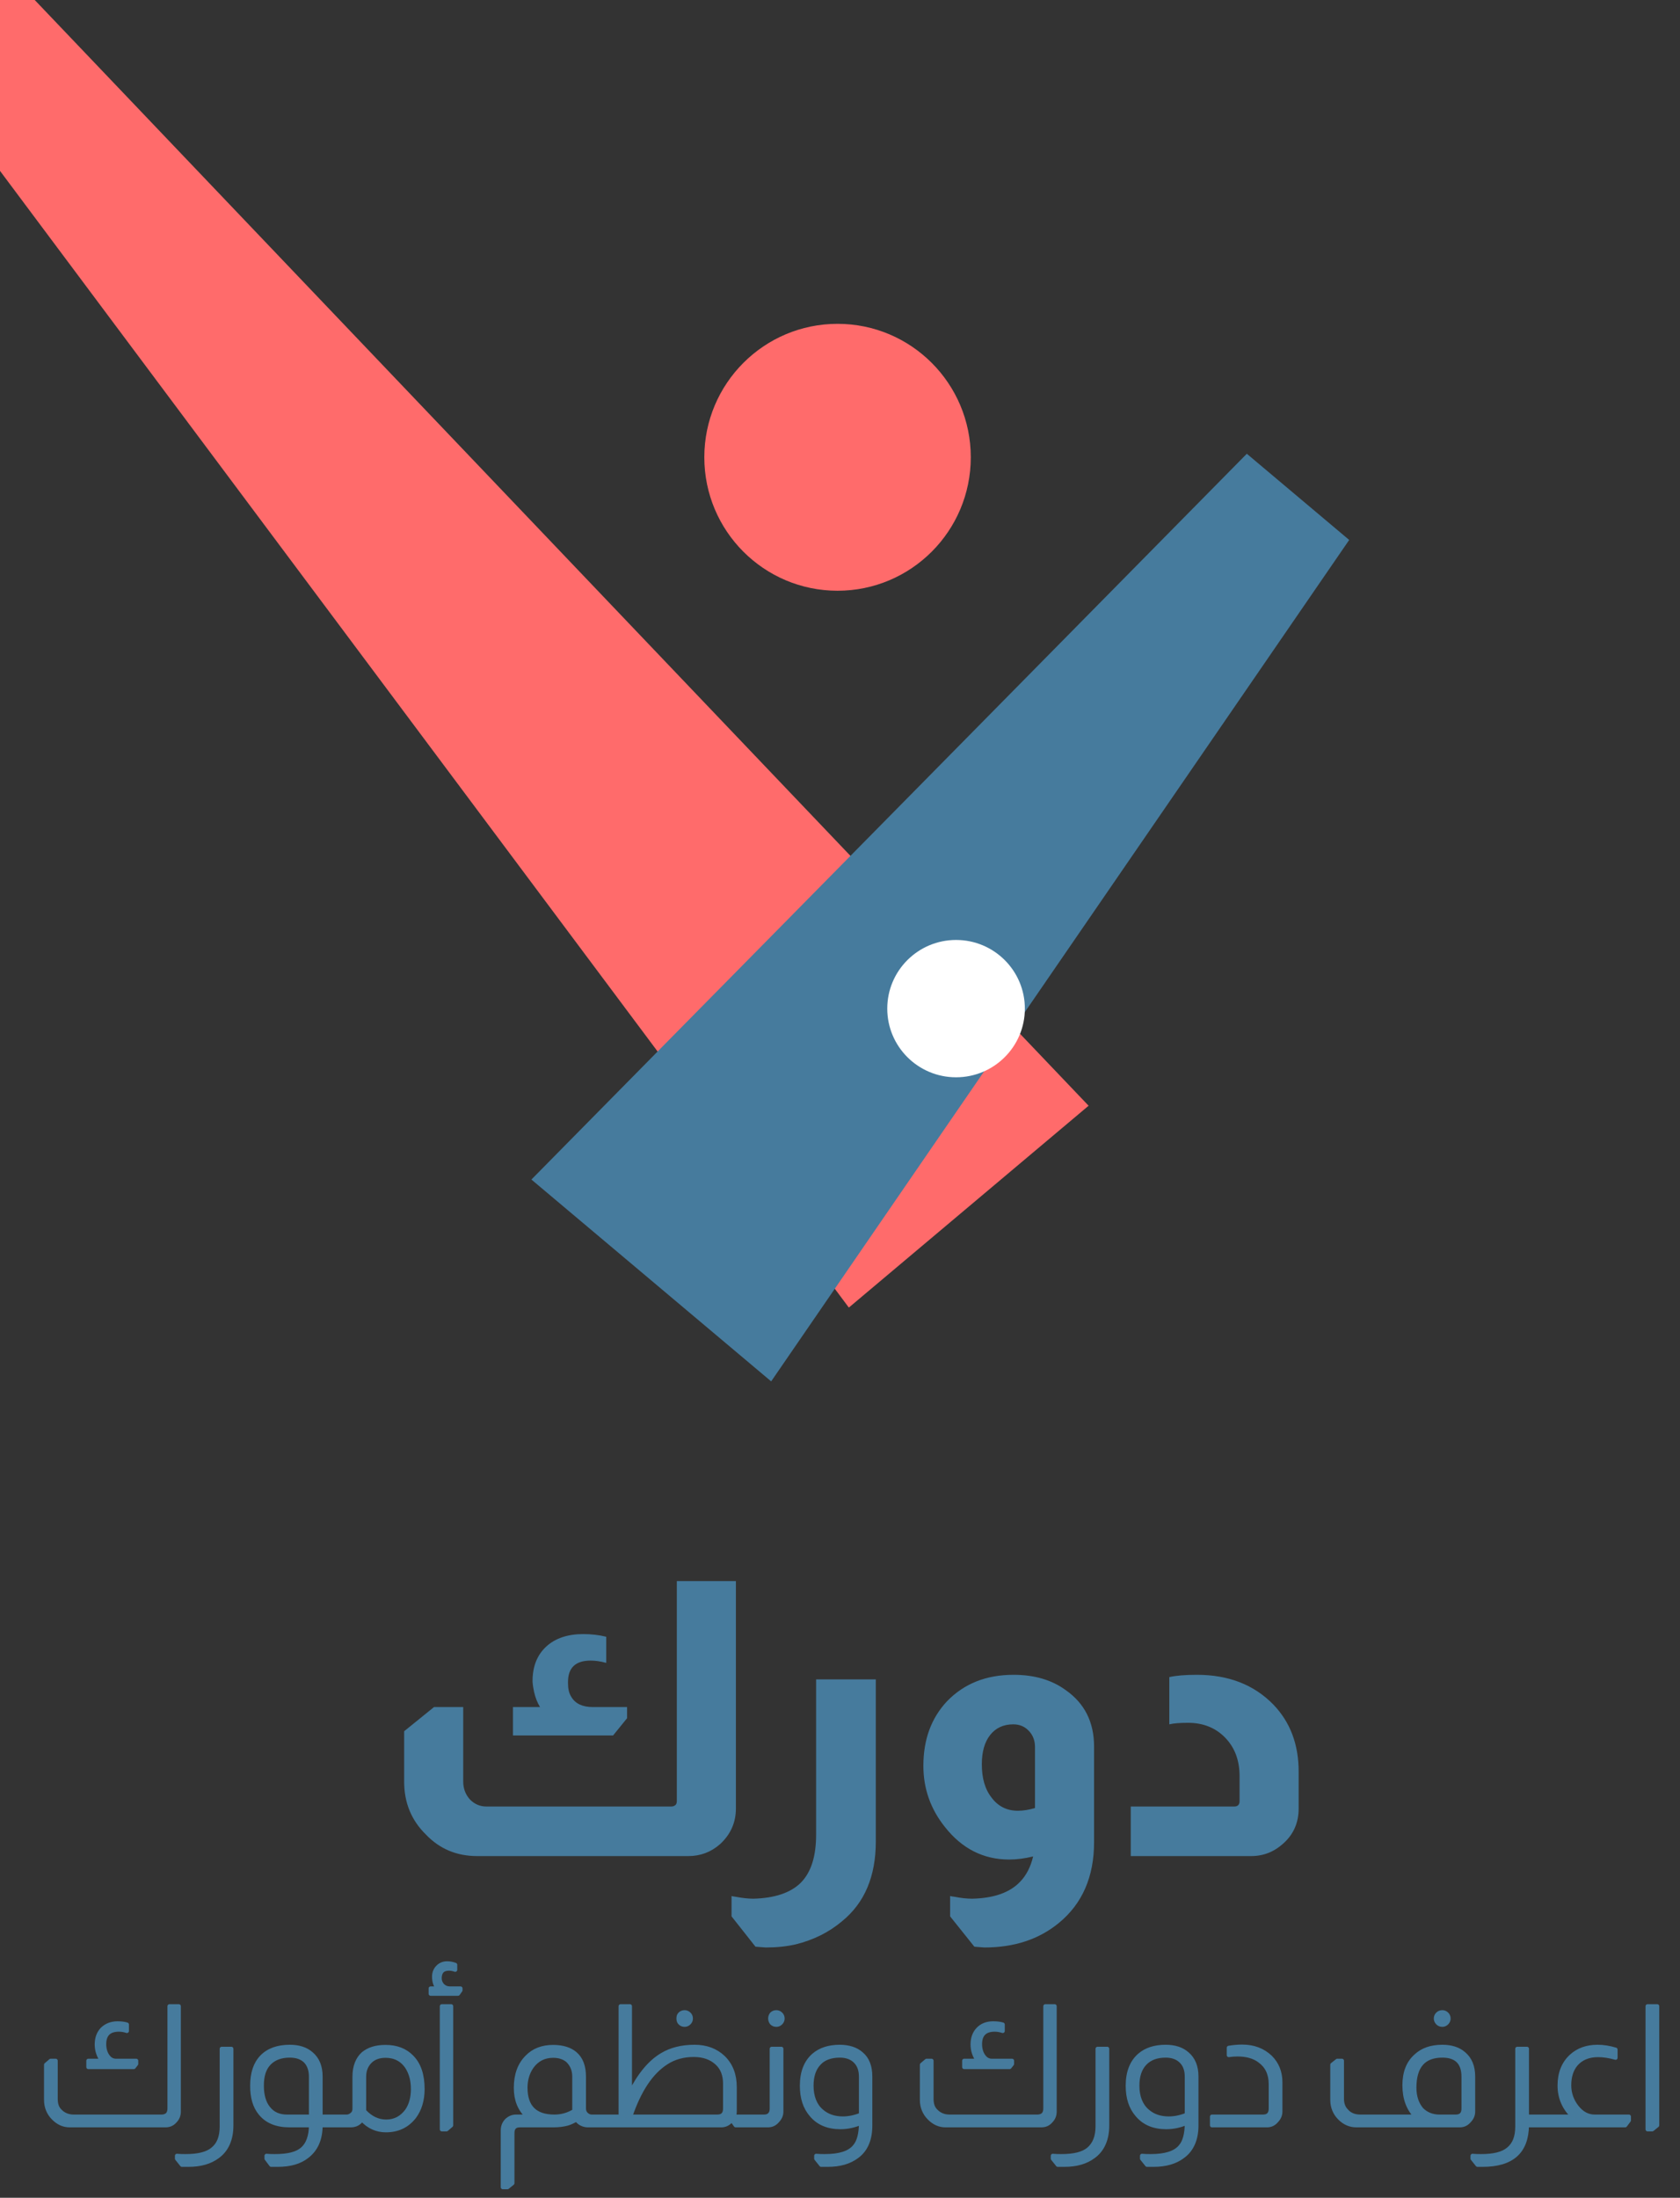
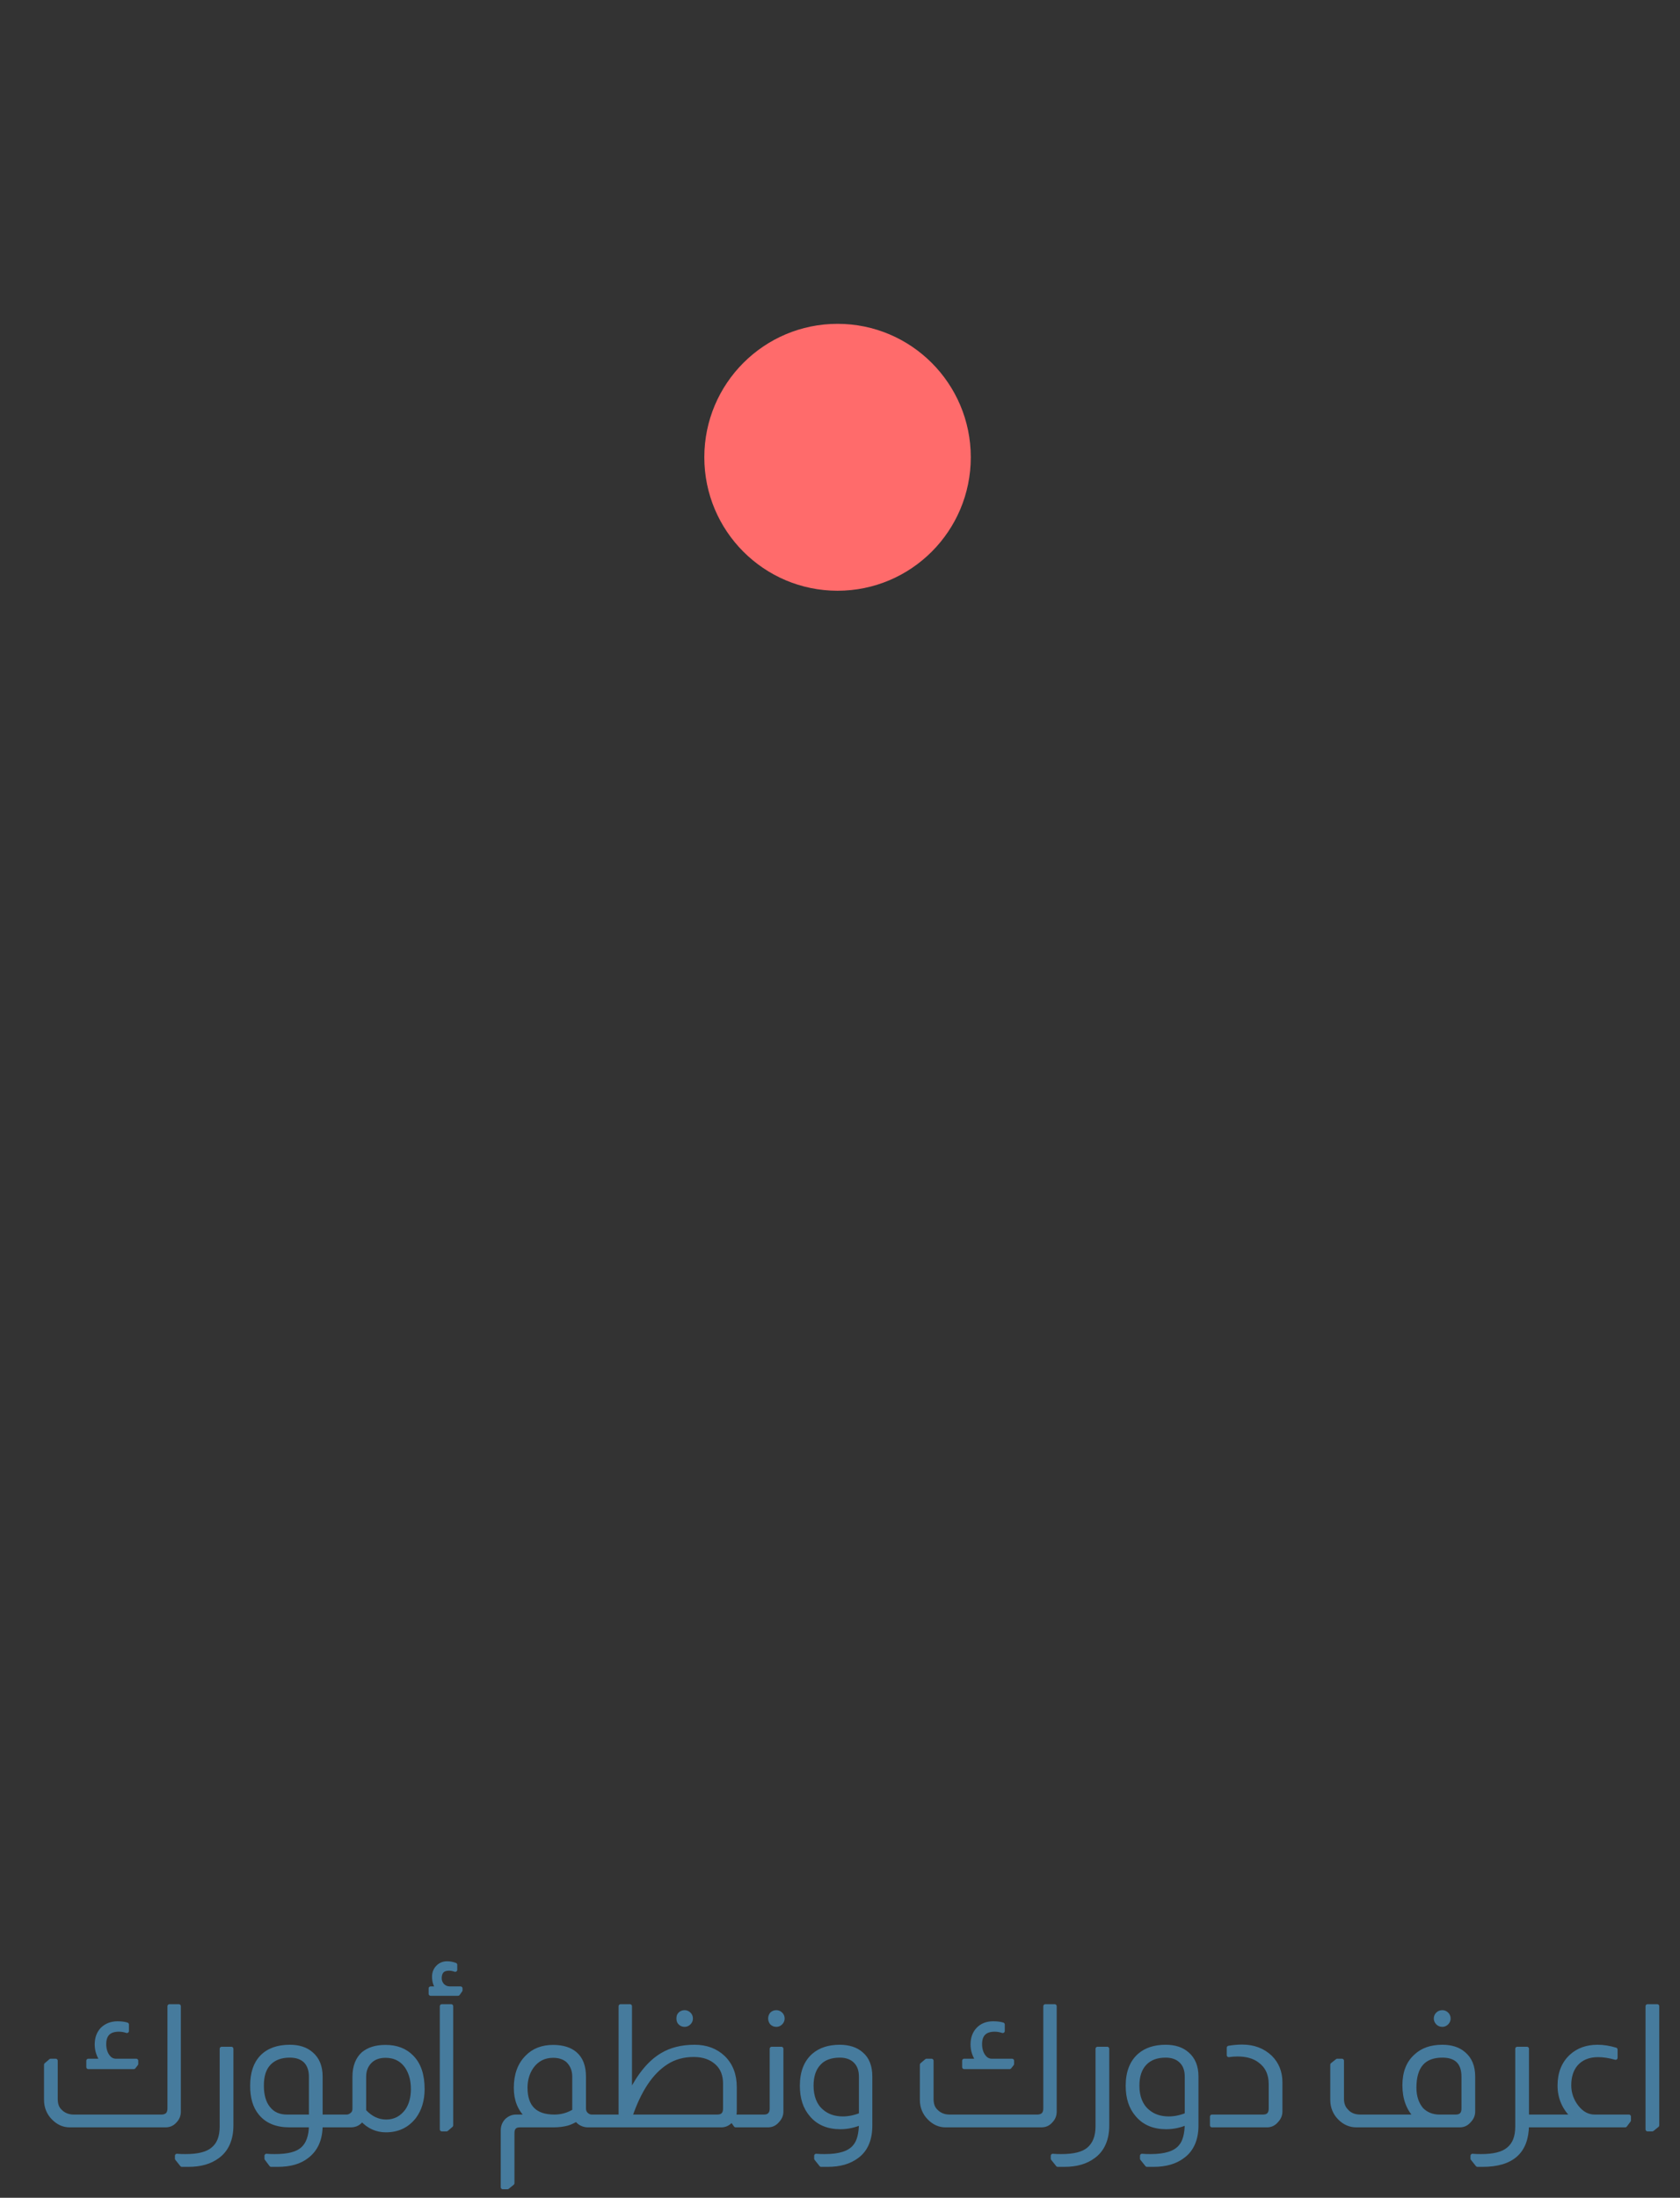
<svg xmlns="http://www.w3.org/2000/svg" width="100%" height="100%" viewBox="0 0 825 1079" version="1.1" xml:space="preserve" style="fill-rule:evenodd;clip-rule:evenodd;stroke-linejoin:round;stroke-miterlimit:2;">
  <rect x="0" y="0" width="825" height="1079" fill="#333333" stroke="none" />
  <g transform="matrix(1,0,0,1,-44670.2,-16700.7)">
    <g transform="matrix(1.389,0,0,2.671,40477.1,3567.47)">
      <g transform="matrix(1.766,0,0,1,-3313.54,22.688)">
        <g transform="matrix(0.229,-0.177,0.239,0.262,-8556.64,9206.13)">
-           <path d="M41186.9,11346.2L41103.1,11346.2L41044.6,12188.5L41254.2,12188.5L41186.9,11346.2Z" style="fill:rgb(255,107,107);" />
-         </g>
+           </g>
        <g transform="matrix(0.229,0.177,-0.155,0.17,-3817.92,-4225.85)">
-           <path d="M41189.4,11346.2L41099.9,11346.2L41044.6,12188.5L41254.2,12188.5L41189.4,11346.2Z" style="fill:rgb(70,123,157);" />
-         </g>
+           </g>
        <g transform="matrix(0.672,0,0,0.618,-21538.7,-1449.73)">
          <circle cx="37637" cy="10401.4" r="39.692" style="fill:rgb(255,107,107);" />
        </g>
        <g transform="matrix(0.347,0,0,0.318,-9282.95,1772.03)">
-           <circle cx="37637" cy="10401.4" r="39.692" style="fill:white;" />
-         </g>
+           </g>
      </g>
    </g>
    <g transform="matrix(1.389,0,0,2.671,40477.1,3567.47)">
      <g transform="matrix(1.977,0,0,1.119,-4106.1,-600.313)">
        <g transform="matrix(0.556,0,0,0.511,-6700.52,341.693)">
-           <path d="M18814.8,9519.99L18814.8,9572.09C18814.8,9583.28 18811.2,9591.84 18803.9,9597.76C18799.7,9601.3 18794.7,9603.77 18789,9605.17C18786.1,9605.83 18782.9,9606.16 18779.4,9606.16L18776.1,9605.91L18768.4,9596.16L18768.4,9589.62C18768.6,9589.7 18769.1,9589.78 18769.7,9589.86C18771.9,9590.27 18773.8,9590.48 18775.4,9590.48C18782.2,9590.31 18787.3,9588.63 18790.6,9585.42C18794,9582.04 18795.6,9576.86 18795.6,9569.86L18795.6,9519.99L18814.8,9519.99ZM18865.4,9576.9C18862.7,9577.56 18860.1,9577.89 18857.7,9577.89C18849.4,9577.89 18842.5,9574.39 18837,9567.39C18832.4,9561.63 18830.1,9555.09 18830.1,9547.76C18830.1,9539.37 18832.6,9532.46 18837.7,9527.02C18843.2,9521.34 18850.3,9518.51 18859.1,9518.51C18865.8,9518.51 18871.4,9520.15 18875.9,9523.44C18882,9527.72 18885,9533.77 18885,9541.59L18885,9572.33C18885,9583.44 18881.2,9592.09 18873.7,9598.26C18867.3,9603.52 18859.4,9606.16 18849.7,9606.16L18846.5,9605.91L18838.7,9596.16L18838.7,9589.62C18839,9589.7 18839.4,9589.78 18840.1,9589.86C18842.2,9590.27 18844.1,9590.48 18845.8,9590.48C18852.8,9590.32 18857.9,9588.51 18861.2,9585.05C18863.2,9582.99 18864.6,9580.27 18865.4,9576.9ZM18935.5,9576.78L18896.8,9576.78L18896.8,9560.85L18930.1,9560.85C18931.2,9560.85 18931.8,9560.27 18931.8,9559.12L18931.8,9551.1C18931.8,9546.08 18930.3,9541.96 18927.2,9538.75C18924.1,9535.54 18920.1,9533.94 18915.2,9533.94C18912.6,9533.94 18910.6,9534.1 18909.2,9534.43L18909.2,9519.25C18911.4,9518.75 18914.3,9518.51 18918.1,9518.51C18928.2,9518.51 18936.4,9521.68 18942.6,9528.01C18948.1,9533.69 18950.8,9540.89 18950.8,9549.62L18950.8,9561.47C18950.8,9566 18949.2,9569.74 18945.9,9572.7C18942.9,9575.42 18939.5,9576.78 18935.5,9576.78ZM18754.5,9576.78L18686.6,9576.78C18680,9576.78 18674.5,9574.47 18670.1,9569.86C18665.4,9565.26 18663.1,9559.58 18663.1,9552.83L18663.1,9536.65L18672.7,9528.88L18682.1,9528.88L18682.1,9552.83C18682.1,9555.05 18682.8,9556.98 18684.3,9558.63C18685.8,9560.11 18687.5,9560.85 18689.6,9560.85L18749,9560.85C18749.6,9560.85 18750.1,9560.65 18750.5,9560.23C18750.7,9559.91 18750.8,9559.53 18750.8,9559.12L18750.8,9488.38L18769.8,9488.38L18769.8,9561.47C18769.8,9566 18768.1,9569.82 18764.7,9572.95C18761.8,9575.5 18758.4,9576.78 18754.5,9576.78ZM18866,9541.72C18866,9539.58 18865.3,9537.81 18863.9,9536.41C18862.6,9535.09 18861,9534.43 18859,9534.43C18855.9,9534.43 18853.4,9535.56 18851.6,9537.83C18849.8,9540.09 18848.9,9543.24 18848.9,9547.27C18848.9,9551.72 18849.9,9555.32 18852.1,9558.07C18854.2,9560.83 18857,9562.21 18860.5,9562.21C18862.2,9562.21 18864,9561.92 18866,9561.34L18866,9541.72ZM18730.3,9538.01L18698.1,9538.01L18698.1,9528.88L18706.8,9528.88C18705.9,9527.4 18705.3,9525.79 18704.9,9524.06C18704.7,9523.16 18704.5,9522.05 18704.4,9520.73L18704.4,9520.48C18704.4,9515.79 18705.9,9512.11 18708.8,9509.43C18711.7,9506.76 18715.7,9505.42 18720.7,9505.42C18723.3,9505.42 18725.8,9505.71 18728.1,9506.28L18728.1,9514.68C18726.3,9514.18 18724.6,9513.94 18723.1,9513.94C18718.2,9513.94 18715.8,9516.24 18715.8,9520.85L18715.8,9521.22C18715.8,9522.95 18716.1,9524.43 18716.9,9525.67C18718.2,9527.81 18720.5,9528.88 18723.8,9528.88L18734.8,9528.88L18734.8,9532.46L18730.3,9538.01Z" style="fill:rgb(70,123,157);fill-rule:nonzero;" />
-         </g>
+           </g>
        <g transform="matrix(0.556,0,0,0.511,-6604.04,163.826)">
          <path d="M18595,10009.7L18594.9,10009.7C18594,10010.8 18592.9,10011.4 18591.6,10011.4L18549.5,10011.4L18549.5,10011.4L18548.6,10011.4C18547.9,10011.4 18547.2,10011.2 18546.6,10010.9C18546,10010.6 18545.5,10010.2 18545,10009.5C18545,10009.6 18544.8,10009.6 18544.7,10009.7C18543.6,10010.3 18542.7,10010.7 18541.9,10010.9C18540.7,10011.2 18539.3,10011.4 18537.6,10011.4L18526.8,10011.4C18525.2,10011.4 18524.4,10012.2 18524.4,10013.9L18524.4,10030L18522.8,10031.3L18521.3,10031.3L18521.3,10013C18521.3,10011.8 18521.7,10010.7 18522.6,10009.8C18523.5,10009 18524.4,10008.6 18525.6,10008.6L18529.2,10008.6C18526.7,10006.2 18525.5,10003.2 18525.5,9999.36C18525.5,9995.16 18526.7,9991.86 18529.1,9989.47C18531.2,9987.3 18534,9986.21 18537.5,9986.21C18540.5,9986.21 18542.9,9986.94 18544.6,9988.4C18546.5,9990.04 18547.4,9992.5 18547.4,9995.78L18547.4,10006C18547.4,10006.8 18547.7,10007.4 18548.1,10007.8C18548.6,10008.3 18549.2,10008.6 18549.9,10008.6L18550,10008.6L18550,10008.6L18559.2,10008.6L18559.2,9973.12L18562.2,9973.12L18562.2,10001.2C18565.2,9995.23 18568.6,9991.09 18572.5,9988.78C18575.4,9987.03 18578.9,9986.16 18583,9986.16C18586.7,9986.16 18589.8,9987.3 18592.2,9989.58C18594.7,9992 18595.9,9995.18 18595.9,9999.09L18595.9,10007C18595.9,10007.5 18595.8,10008 18595.6,10008.6L18605.3,10008.6C18606.1,10008.6 18606.7,10008.4 18607.1,10008C18607.6,10007.5 18607.8,10006.9 18607.8,10006L18607.8,9986.8L18610.9,9986.8L18610.9,10007C18610.9,10008.2 18610.4,10009.2 18609.5,10010.1C18608.7,10011 18607.7,10011.4 18606.6,10011.4L18596.2,10011.4L18595,10009.7ZM18853,10008.6L18853,10008.6L18865.5,10008.6C18862.7,10005.9 18861.2,10002.6 18861.2,9998.61C18861.2,9994.59 18862.5,9991.43 18865,9989.15C18867.2,9987.16 18870,9986.16 18873.4,9986.16C18875.3,9986.16 18877.2,9986.46 18879.2,9987.07L18879.2,9989.69C18877.2,9989.12 18875.3,9988.83 18873.6,9988.83C18870.5,9988.83 18868.1,9989.83 18866.4,9991.83C18865,9993.53 18864.3,9995.78 18864.3,9998.56C18864.3,10001.2 18865.2,10003.6 18866.8,10005.6C18868.4,10007.6 18870.3,10008.6 18872.5,10008.6L18883.5,10008.6L18883.5,10009.8L18882.3,10011.4L18853.4,10011.4L18853.4,10011.4L18850.7,10011.4C18850.6,10019.9 18845.9,10024.1 18836.4,10024.1C18835.8,10024.1 18835.2,10024.1 18834.8,10024.1L18833.2,10022.1L18833.2,10021.2C18834.2,10021.3 18835.1,10021.3 18836,10021.3C18840,10021.3 18842.9,10020.6 18844.7,10019.1C18846.7,10017.5 18847.6,10015.1 18847.6,10011.7L18847.6,9986.8L18850.7,9986.8L18850.7,10008.6L18853,10008.6ZM18434,9986.8L18434,10011.5C18434,10015.9 18432.5,10019.3 18429.6,10021.4C18427.2,10023.2 18424.1,10024.1 18420.2,10024.1C18419.5,10024.1 18418.7,10024.1 18418.1,10024.1L18416.5,10022.1L18416.5,10021.2C18417.5,10021.3 18418.4,10021.3 18419.3,10021.3C18423.3,10021.3 18426.2,10020.6 18428,10019.1C18430,10017.5 18430.9,10015.1 18430.9,10011.7L18430.9,9986.8L18434,9986.8ZM18715.7,9986.8L18715.7,10011.5C18715.7,10015.9 18714.2,10019.3 18711.3,10021.4C18708.9,10023.2 18705.8,10024.1 18701.9,10024.1C18701.1,10024.1 18700.4,10024.1 18699.8,10024.1L18698.2,10022.1L18698.2,10021.2C18699.2,10021.3 18700.1,10021.3 18701,10021.3C18705,10021.3 18707.9,10020.6 18709.7,10019.1C18711.6,10017.5 18712.6,10015.1 18712.6,10011.7L18712.6,9986.8L18715.7,9986.8ZM18636.5,10010.6C18634.4,10011.5 18632.2,10012 18629.9,10012C18625.9,10012 18622.8,10010.7 18620.6,10008.1C18618.5,10005.7 18617.5,10002.6 18617.5,9998.67C18617.5,9994.32 18618.8,9991.06 18621.3,9988.88C18623.4,9987.07 18626.2,9986.16 18629.7,9986.16C18632.5,9986.16 18634.9,9986.91 18636.6,9988.4C18638.6,9990.08 18639.5,9992.52 18639.5,9995.73L18639.5,10011.5C18639.5,10015.9 18638.1,10019.3 18635.2,10021.4C18632.8,10023.2 18629.7,10024.1 18625.8,10024.1C18625,10024.1 18624.3,10024.1 18623.7,10024.1L18622.1,10022.1L18622.1,10021.2C18623.1,10021.3 18624,10021.3 18624.9,10021.3C18629.6,10021.3 18632.8,10020.3 18634.5,10018.2C18635.8,10016.7 18636.5,10014.2 18636.5,10010.6ZM18741.3,10010.6C18739.2,10011.5 18737,10012 18734.7,10012C18730.7,10012 18727.6,10010.7 18725.4,10008.1C18723.3,10005.7 18722.3,10002.6 18722.3,9998.67C18722.3,9994.32 18723.6,9991.06 18726.1,9988.88C18728.2,9987.07 18731,9986.16 18734.5,9986.16C18737.4,9986.16 18739.7,9986.91 18741.4,9988.4C18743.4,9990.08 18744.4,9992.52 18744.4,9995.73L18744.4,10011.5C18744.4,10015.9 18742.9,10019.3 18740,10021.4C18737.6,10023.2 18734.5,10024.1 18730.6,10024.1C18729.8,10024.1 18729.1,10024.1 18728.5,10024.1L18726.9,10022.1L18726.9,10021.2C18727.9,10021.3 18728.8,10021.3 18729.7,10021.3C18734.4,10021.3 18737.6,10020.3 18739.3,10018.2C18740.6,10016.7 18741.3,10014.2 18741.3,10010.6ZM18462.7,10011.4C18462.7,10015.9 18461.2,10019.2 18458.3,10021.4C18456,10023.2 18452.9,10024.1 18448.9,10024.1C18448.2,10024.1 18447.4,10024.1 18446.8,10024.1L18445.3,10022.1L18445.3,10021.2C18446.2,10021.3 18447.1,10021.3 18448,10021.3C18452.2,10021.3 18455.1,10020.6 18456.9,10019C18458.6,10017.5 18459.6,10014.9 18459.6,10011.4L18452.7,10011.4C18448.5,10011.4 18445.4,10010.1 18443.3,10007.5C18441.5,10005.3 18440.7,10002.4 18440.7,9998.67C18440.7,9994.68 18441.7,9991.59 18443.8,9989.42C18445.9,9987.25 18448.9,9986.16 18452.8,9986.16C18455.7,9986.16 18458,9986.91 18459.7,9988.4C18461.7,9990.08 18462.7,9992.52 18462.7,9995.73L18462.7,10008.6L18464.4,10008.6L18464.4,10008.6L18471.1,10008.6C18471.8,10008.6 18472.4,10008.3 18472.9,10007.8C18473.4,10007.4 18473.6,10006.8 18473.6,10006L18473.6,9995.78C18473.6,9992.5 18474.6,9990.04 18476.4,9988.41C18478.2,9986.94 18480.5,9986.21 18483.6,9986.21C18487.1,9986.21 18489.9,9987.28 18492,9989.42C18494.4,9991.84 18495.5,9995.28 18495.5,9999.74C18495.5,10003.3 18494.6,10006.3 18492.8,10008.7C18490.5,10011.6 18487.5,10013 18483.7,10013C18480.8,10013 18478.2,10011.9 18476,10009.5C18475.1,10010.8 18473.9,10011.4 18472.4,10011.4L18464,10011.4L18464,10011.4L18462.7,10011.4ZM18891,10012.7L18889.5,10012.7L18889.5,9973.12L18892.6,9973.12L18892.6,10011.4L18891,10012.7ZM18503.2,10012.7L18501.7,10012.7L18501.7,9973.12L18504.7,9973.12L18504.7,10011.4L18503.2,10012.7ZM18829.1,10011.4L18795.8,10011.4C18793.8,10011.4 18792,10010.6 18790.5,10009.1C18788.9,10007.5 18788.1,10005.5 18788.1,10003.2L18788.1,9991.93L18789.7,9990.65L18791.2,9990.65L18791.2,10002.9C18791.2,10004.5 18791.7,10005.8 18792.6,10006.7C18793.6,10007.9 18795.1,10008.6 18797.1,10008.6L18815,10008.6C18812.6,10006.2 18811.3,10002.8 18811.3,9998.56C18811.3,9994.46 18812.5,9991.31 18815,9989.1C18817.1,9987.14 18819.9,9986.16 18823.5,9986.16C18826.4,9986.16 18828.7,9986.91 18830.4,9988.4C18832.4,9990.08 18833.4,9992.52 18833.4,9995.73L18833.4,10007C18833.4,10008.2 18832.9,10009.2 18832,10010.1C18831.2,10011 18830.2,10011.4 18829.1,10011.4ZM18412.8,10011.4L18382,10011.4C18380,10011.4 18378.3,10010.6 18376.8,10009.1C18375.2,10007.5 18374.4,10005.5 18374.4,10003.2L18374.4,9991.93L18375.9,9990.65L18377.5,9990.65L18377.5,10002.9C18377.5,10004.5 18377.9,10005.8 18378.8,10006.7C18379.9,10007.9 18381.4,10008.6 18383.3,10008.6L18411.6,10008.6C18412.4,10008.6 18413.1,10008.3 18413.5,10007.9C18413.9,10007.4 18414.1,10006.8 18414.1,10006L18414.1,9973.12L18417.1,9973.12L18417.1,10007C18417.1,10008.2 18416.7,10009.2 18415.8,10010.1C18415,10011 18414,10011.4 18412.8,10011.4ZM18767.1,10011.4L18749.4,10011.4L18749.4,10008.6L18765.8,10008.6C18767.5,10008.6 18768.3,10007.7 18768.3,10006L18768.3,9998.18C18768.3,9994.87 18767.1,9992.38 18764.8,9990.7C18763,9989.31 18760.6,9988.62 18757.6,9988.62C18756.6,9988.62 18755.7,9988.69 18754.8,9988.83L18754.8,9986.48C18756.3,9986.23 18757.7,9986.1 18759.1,9986.1C18762.8,9986.1 18765.8,9987.25 18768.2,9989.53C18770.3,9991.63 18771.4,9994.3 18771.4,9997.54L18771.4,10007C18771.4,10008.2 18770.9,10009.2 18770,10010.1C18769.2,10011 18768.2,10011.4 18767.1,10011.4ZM18694.5,10011.4L18663.7,10011.4C18661.7,10011.4 18660,10010.6 18658.5,10009.1C18656.9,10007.5 18656.1,10005.5 18656.1,10003.2L18656.1,9991.93L18657.6,9990.65L18659.2,9990.65L18659.2,10002.9C18659.2,10004.5 18659.6,10005.8 18660.5,10006.7C18661.6,10007.9 18663.1,10008.6 18665,10008.6L18693.3,10008.6C18694.1,10008.6 18694.8,10008.3 18695.2,10007.9C18695.6,10007.4 18695.8,10006.8 18695.8,10006L18695.8,9973.12L18698.8,9973.12L18698.8,10007C18698.8,10008.2 18698.4,10009.2 18697.5,10010.1C18696.7,10011 18695.7,10011.4 18694.5,10011.4ZM18476.7,10006.8C18478.8,10009.1 18481.2,10010.2 18483.8,10010.2C18486.6,10010.2 18488.8,10009 18490.5,10006.7C18491.8,10004.8 18492.4,10002.4 18492.4,9999.74C18492.4,9997.03 18491.8,9994.71 18490.6,9992.79C18489,9990.29 18486.6,9989.05 18483.6,9989.05C18481.7,9989.05 18480.1,9989.56 18478.9,9990.6C18477.4,9991.95 18476.7,9993.68 18476.7,9995.78L18476.7,10006.8ZM18636.5,9995.78C18636.5,9993.64 18635.9,9991.99 18634.7,9990.81C18633.5,9989.6 18631.8,9988.99 18629.7,9988.99C18626.8,9988.99 18624.5,9989.83 18623,9991.5C18621.4,9993.18 18620.6,9995.57 18620.6,9998.67C18620.6,10002.2 18621.7,10005 18623.8,10006.8C18625.6,10008.4 18627.9,10009.2 18630.7,10009.2C18632.5,10009.2 18634.5,10008.8 18636.5,10008L18636.5,9995.78ZM18741.3,9995.78C18741.3,9993.64 18740.7,9991.99 18739.5,9990.81C18738.3,9989.6 18736.6,9988.99 18734.5,9988.99C18731.6,9988.99 18729.4,9989.83 18727.8,9991.5C18726.2,9993.18 18725.4,9995.57 18725.4,9998.67C18725.4,10002.2 18726.5,10005 18728.6,10006.8C18730.4,10008.4 18732.7,10009.2 18735.5,10009.2C18737.4,10009.2 18739.3,10008.8 18741.3,10008L18741.3,9995.78ZM18544.3,9995.78C18544.3,9993.68 18543.6,9991.95 18542.2,9990.59C18541,9989.56 18539.4,9989.05 18537.5,9989.05C18534.6,9989.05 18532.3,9990.22 18530.6,9992.57C18529.3,9994.46 18528.6,9996.71 18528.6,9999.31C18528.6,10005.5 18531.7,10008.6 18537.9,10008.6C18540.2,10008.6 18542.3,10008 18544.3,10006.8L18544.3,9995.78ZM18592.8,9998.08C18592.8,9995.3 18592,9993.11 18590.3,9991.5C18588.4,9989.69 18585.9,9988.78 18582.7,9988.78C18579.4,9988.78 18576.4,9989.6 18573.9,9991.24C18569,9994.37 18565.2,10000.1 18562.3,10008.6L18590.3,10008.6C18592,10008.6 18592.8,10007.7 18592.8,10006L18592.8,9998.08ZM18830.3,9995.78C18830.3,9991.26 18828,9988.99 18823.5,9988.99C18817.5,9988.99 18814.5,9992.43 18814.5,9999.31C18814.5,10002.2 18815.3,10004.5 18816.8,10006.3C18818.3,10007.8 18820.2,10008.6 18822.6,10008.6L18827.8,10008.6C18829.5,10008.6 18830.3,10007.7 18830.3,10006L18830.3,9995.78ZM18459.6,9995.78C18459.6,9993.64 18459,9991.99 18457.9,9990.81C18456.7,9989.6 18455,9988.99 18452.8,9988.99C18449.9,9988.99 18447.7,9989.83 18446.1,9991.5C18444.5,9993.18 18443.8,9995.57 18443.8,9998.67C18443.8,10001.7 18444.5,10004.2 18445.9,10005.9C18447.3,10007.7 18449.3,10008.6 18451.9,10008.6L18459.6,10008.6L18459.6,9995.78ZM18402.6,9992.68L18388,9992.68L18388,9990.65L18392.4,9990.65C18391.3,9989.08 18390.7,9987.34 18390.7,9985.41C18390.7,9983.38 18391.3,9981.74 18392.5,9980.49C18393.8,9979.25 18395.4,9978.62 18397.4,9978.62C18398.6,9978.62 18399.6,9978.75 18400.4,9979L18400.4,9981.08C18399.6,9980.8 18398.7,9980.65 18397.8,9980.65C18394.7,9980.65 18393.1,9982.2 18393.1,9985.3C18393.1,9986.87 18393.5,9988.16 18394.2,9989.15C18394.9,9990.15 18395.8,9990.65 18396.9,9990.65L18403.4,9990.65L18403.4,9991.67L18402.6,9992.68ZM18684.3,9992.68L18669.7,9992.68L18669.7,9990.65L18674.1,9990.65C18673,9989.08 18672.4,9987.34 18672.4,9985.41C18672.4,9983.38 18673,9981.74 18674.2,9980.49C18675.4,9979.25 18677,9978.62 18679,9978.62C18680.3,9978.62 18681.3,9978.75 18682.1,9979L18682.1,9981.08C18681.2,9980.8 18680.4,9980.65 18679.5,9980.65C18676.4,9980.65 18674.8,9982.2 18674.8,9985.3C18674.8,9986.87 18675.2,9988.16 18675.9,9989.15C18676.6,9990.15 18677.5,9990.65 18678.6,9990.65L18685.1,9990.65L18685.1,9991.67L18684.3,9992.68ZM18609.3,9975.04C18609.8,9975.04 18610.3,9975.24 18610.7,9975.63C18611.1,9976.02 18611.3,9976.5 18611.3,9977.07C18611.3,9977.61 18611.1,9978.08 18610.7,9978.49C18610.3,9978.9 18609.8,9979.1 18609.3,9979.1C18608.7,9979.1 18608.2,9978.9 18607.8,9978.49C18607.5,9978.08 18607.3,9977.61 18607.3,9977.07C18607.3,9976.5 18607.5,9976.02 18607.8,9975.63C18608.2,9975.24 18608.7,9975.04 18609.3,9975.04ZM18823.5,9975.04C18824,9975.04 18824.5,9975.24 18824.9,9975.63C18825.3,9976.02 18825.5,9976.5 18825.5,9977.07C18825.5,9977.61 18825.3,9978.08 18824.9,9978.49C18824.5,9978.9 18824,9979.1 18823.5,9979.1C18822.9,9979.1 18822.4,9978.9 18822,9978.49C18821.6,9978.08 18821.4,9977.61 18821.4,9977.07C18821.4,9976.5 18821.6,9976.02 18822,9975.63C18822.4,9975.24 18822.9,9975.04 18823.5,9975.04ZM18579.8,9975.04C18580.3,9975.04 18580.8,9975.24 18581.2,9975.63C18581.6,9976.02 18581.8,9976.5 18581.8,9977.07C18581.8,9977.61 18581.6,9978.08 18581.2,9978.49C18580.8,9978.9 18580.3,9979.1 18579.8,9979.1C18579.2,9979.1 18578.7,9978.9 18578.3,9978.49C18577.9,9978.08 18577.8,9977.61 18577.8,9977.07C18577.8,9976.5 18577.9,9976.02 18578.3,9975.63C18578.7,9975.24 18579.2,9975.04 18579.8,9975.04ZM18506.9,9969.11L18498.1,9969.11L18498.1,9967.4L18500.4,9967.4C18499.6,9966.4 18499.2,9965.14 18499.2,9963.6C18499.2,9962.39 18499.6,9961.38 18500.4,9960.56C18501.2,9959.74 18502.2,9959.33 18503.4,9959.33C18504.3,9959.33 18505.1,9959.49 18506,9959.81L18506,9961.41C18505.3,9961.16 18504.6,9961.04 18504,9961.04C18502,9961.04 18501,9962.07 18501,9964.14C18501,9964.96 18501.3,9965.69 18501.8,9966.33C18502.5,9967.04 18503.3,9967.4 18504.3,9967.4L18507.7,9967.4L18507.7,9967.99L18506.9,9969.11Z" style="fill:rgb(70,123,157);fill-rule:nonzero;stroke:rgb(70,123,157);stroke-width:1.31px;" />
        </g>
      </g>
    </g>
  </g>
</svg>